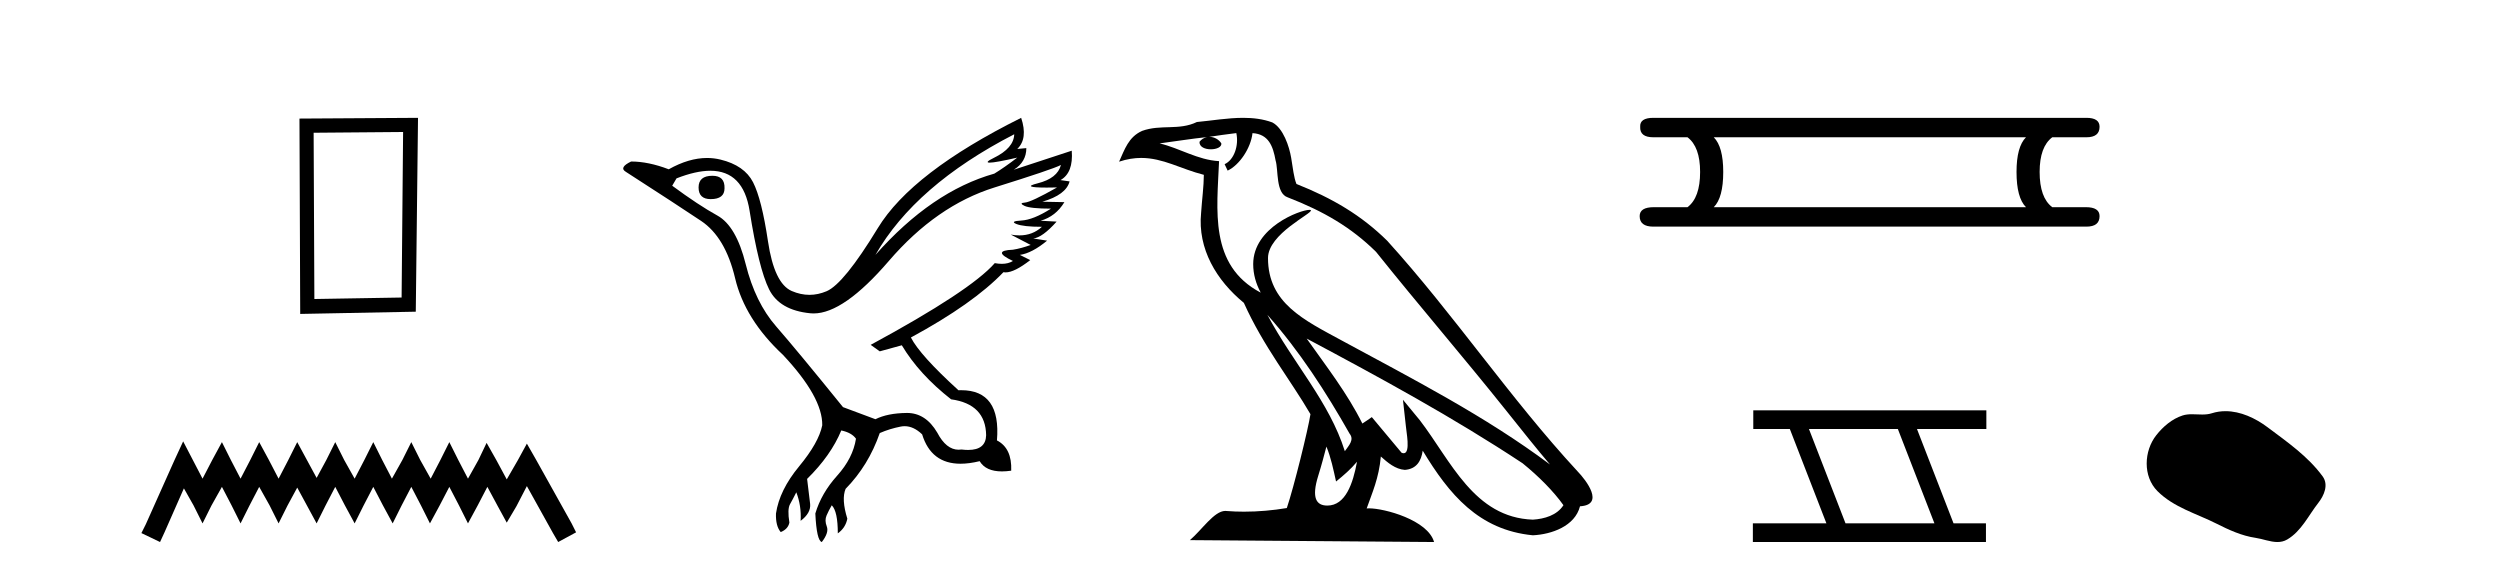
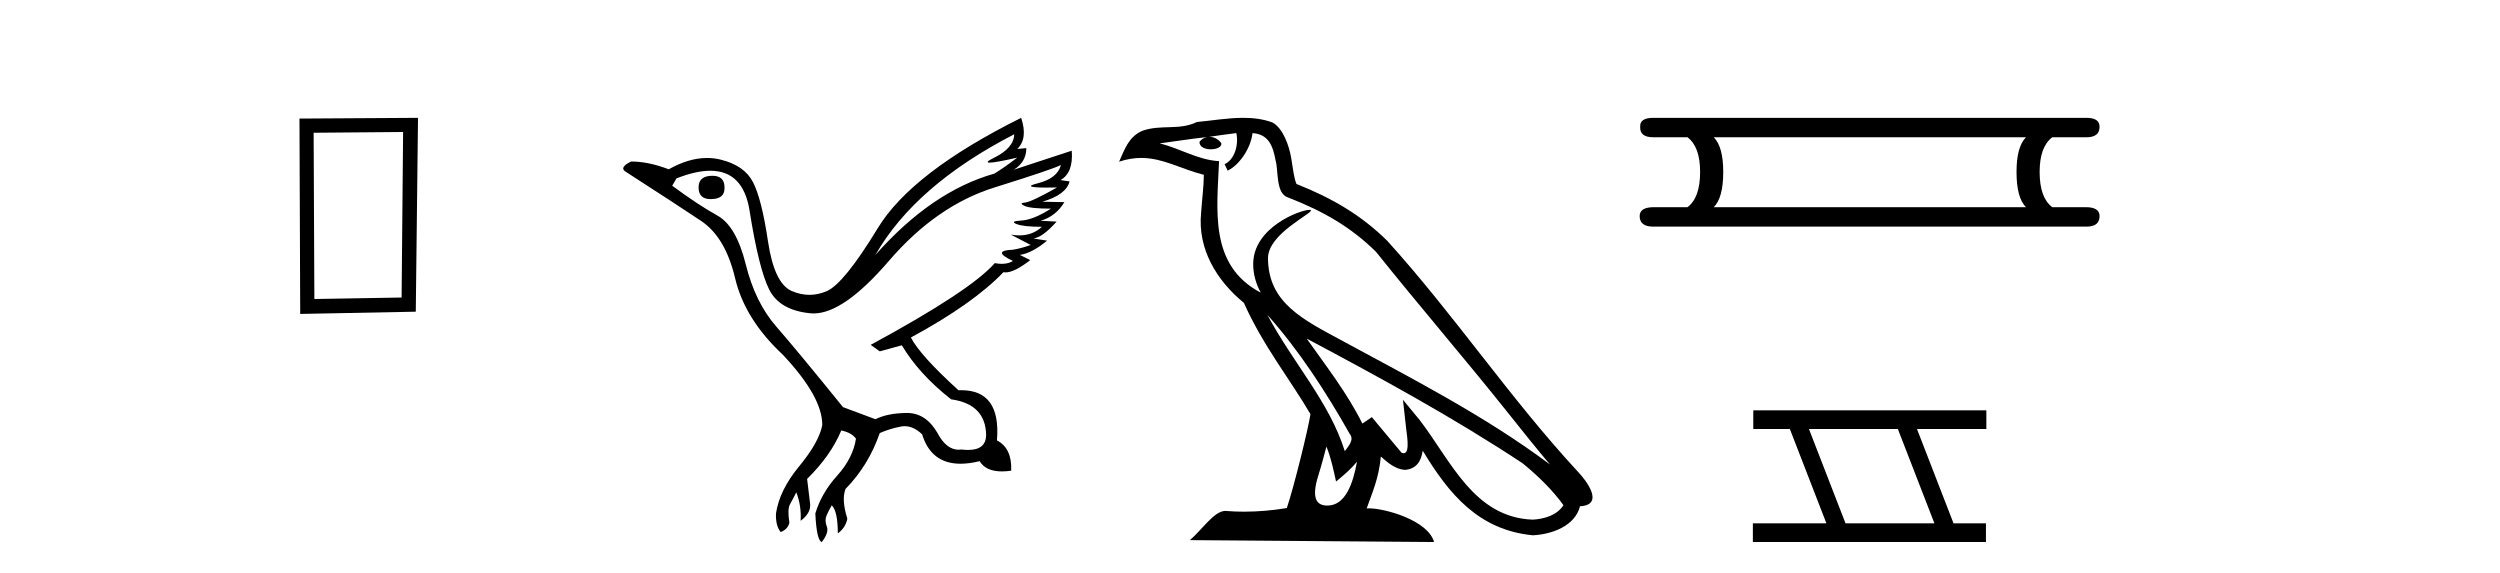
<svg xmlns="http://www.w3.org/2000/svg" width="179.0" height="41.0">
  <path d="M 28.862 9.451 L 28.755 21.303 L 22.509 21.409 L 22.456 9.505 L 28.862 9.451 ZM 29.93 8.437 L 21.442 8.49 L 21.495 22.477 L 29.77 22.317 L 29.93 8.437 Z" style="fill:#000000;stroke:none" />
-   <path d="M 13.114 31.602 L 12.473 32.99 L 10.444 37.528 L 10.124 38.169 L 11.459 38.809 L 11.779 38.115 L 13.167 34.966 L 13.861 36.193 L 14.502 37.475 L 15.142 36.193 L 15.89 34.859 L 16.584 36.193 L 17.224 37.475 L 17.865 36.193 L 18.559 34.859 L 19.306 36.193 L 19.947 37.475 L 20.588 36.193 L 21.282 34.912 L 21.976 36.193 L 22.67 37.475 L 23.31 36.193 L 24.004 34.859 L 24.698 36.193 L 25.392 37.475 L 26.033 36.193 L 26.727 34.859 L 27.421 36.193 L 28.115 37.475 L 28.755 36.193 L 29.449 34.859 L 30.143 36.193 L 30.784 37.475 L 31.478 36.193 L 32.172 34.859 L 32.866 36.193 L 33.507 37.475 L 34.201 36.193 L 34.895 34.859 L 35.642 36.247 L 36.283 37.421 L 36.977 36.247 L 37.724 34.805 L 39.593 38.169 L 39.966 38.809 L 41.248 38.115 L 40.927 37.475 L 38.365 32.884 L 37.724 31.763 L 37.084 32.937 L 36.283 34.325 L 35.535 32.937 L 34.841 31.709 L 34.254 32.937 L 33.507 34.272 L 32.813 32.937 L 32.172 31.656 L 31.531 32.937 L 30.837 34.272 L 30.09 32.937 L 29.449 31.656 L 28.809 32.937 L 28.061 34.272 L 27.367 32.937 L 26.727 31.656 L 26.086 32.937 L 25.392 34.272 L 24.645 32.937 L 24.004 31.656 L 23.364 32.937 L 22.67 34.218 L 21.976 32.937 L 21.282 31.656 L 20.641 32.937 L 19.947 34.272 L 19.253 32.937 L 18.559 31.656 L 17.918 32.937 L 17.224 34.272 L 16.53 32.937 L 15.89 31.656 L 15.196 32.937 L 14.502 34.272 L 13.808 32.937 L 13.114 31.602 Z" style="fill:#000000;stroke:none" />
  <path d="M 51.009 12.586 Q 50.018 12.586 50.018 13.421 Q 50.018 14.257 50.885 14.257 Q 51.876 14.257 51.876 13.483 Q 51.907 12.586 51.009 12.586 ZM 72.619 9.613 Q 72.589 10.604 71.164 11.301 Q 70.46 11.645 70.861 11.645 Q 71.271 11.645 72.836 11.285 L 72.836 11.285 Q 71.907 11.997 71.195 12.431 Q 66.706 13.7 62.681 18.251 Q 65.529 13.267 72.619 9.613 ZM 75.963 11.812 Q 75.716 12.771 74.291 13.127 Q 73.078 13.431 74.943 13.431 Q 75.267 13.431 75.685 13.421 L 75.685 13.421 Q 73.827 14.474 73.378 14.505 Q 72.929 14.536 73.347 14.737 Q 73.765 14.939 75.251 14.939 Q 73.982 15.744 73.13 15.79 Q 72.279 15.836 72.774 16.038 Q 73.27 16.239 74.601 16.239 Q 73.938 16.854 72.985 16.854 Q 72.692 16.854 72.372 16.796 L 72.372 16.796 L 73.796 17.539 Q 73.115 17.787 72.527 17.88 Q 70.948 17.942 72.527 18.685 Q 72.196 18.891 71.729 18.891 Q 71.495 18.891 71.226 18.84 Q 69.492 20.821 62.341 24.691 L 62.991 25.156 L 64.57 24.722 Q 65.808 26.797 68.099 28.592 Q 70.576 28.933 70.607 31.162 Q 70.581 32.216 69.321 32.216 Q 69.101 32.216 68.842 32.184 Q 68.738 32.2 68.637 32.2 Q 67.748 32.2 67.108 30.976 Q 66.282 29.567 64.939 29.567 Q 64.925 29.567 64.91 29.568 Q 63.548 29.583 62.681 30.016 L 60.359 29.15 Q 57.077 25.094 55.576 23.375 Q 54.074 21.657 53.393 18.917 Q 52.712 16.177 51.365 15.434 Q 50.018 14.691 48.13 13.298 L 48.439 12.771 Q 49.831 12.226 50.859 12.226 Q 53.219 12.226 53.671 15.093 Q 54.322 19.211 55.065 20.713 Q 55.808 22.214 58.021 22.431 Q 58.136 22.442 58.254 22.442 Q 60.412 22.442 63.641 18.685 Q 67.047 14.722 71.211 13.421 Q 75.375 12.121 75.963 11.812 ZM 73.115 8.437 Q 65.282 12.338 62.851 16.332 Q 60.421 20.326 59.183 20.852 Q 58.572 21.111 57.958 21.111 Q 57.326 21.111 56.69 20.837 Q 55.436 20.295 54.987 17.276 Q 54.538 14.257 53.919 13.05 Q 53.3 11.842 51.582 11.425 Q 51.113 11.311 50.625 11.311 Q 49.323 11.311 47.882 12.121 Q 46.427 11.564 45.188 11.564 Q 44.29 11.997 44.817 12.307 Q 48.47 14.66 50.204 15.821 Q 51.938 16.982 52.634 19.923 Q 53.331 22.865 56.055 25.403 Q 58.904 28.437 58.873 30.45 Q 58.625 31.688 57.217 33.391 Q 55.808 35.094 55.56 36.766 Q 55.529 37.664 55.901 38.097 Q 56.427 37.881 56.52 37.416 Q 56.365 36.456 56.566 36.1 Q 56.768 35.744 57.015 35.249 Q 57.387 36.209 57.325 37.292 Q 58.068 36.735 58.006 36.085 L 57.789 34.289 Q 59.492 32.617 60.235 30.821 Q 60.978 30.976 61.288 31.41 Q 61.071 32.803 59.941 34.057 Q 58.811 35.311 58.378 36.766 Q 58.47 38.716 58.842 38.809 Q 59.368 38.128 59.198 37.695 Q 59.028 37.261 59.183 36.905 Q 59.337 36.549 59.554 36.178 Q 59.987 36.611 59.987 38.19 Q 60.545 37.788 60.669 37.137 Q 60.235 35.744 60.545 35.001 Q 62.186 33.329 62.991 31.007 Q 63.703 30.698 64.492 30.543 Q 64.633 30.515 64.773 30.515 Q 65.414 30.515 66.025 31.1 Q 66.67 33.203 68.773 33.203 Q 69.394 33.203 70.143 33.02 Q 70.583 33.753 71.737 33.753 Q 72.044 33.753 72.403 33.701 Q 72.465 32.091 71.381 31.534 Q 71.681 27.938 68.82 27.938 Q 68.724 27.938 68.626 27.942 Q 65.87 25.434 65.22 24.165 Q 69.678 21.75 71.845 19.49 Q 71.918 19.504 71.998 19.504 Q 72.637 19.504 73.765 18.623 L 73.022 18.251 Q 73.889 18.128 74.973 17.23 L 73.982 17.075 Q 74.632 17.013 75.654 15.867 L 74.508 15.805 Q 75.592 15.496 76.211 14.474 L 74.632 14.443 Q 76.335 13.948 76.582 12.988 L 75.932 12.895 Q 76.861 12.369 76.737 10.79 L 76.737 10.79 L 72.589 12.152 Q 73.486 11.595 73.486 10.604 L 73.486 10.604 L 72.836 10.666 Q 73.61 9.923 73.115 8.437 Z" style="fill:#000000;stroke:none" />
  <path d="M 90.742 22.54 L 90.742 22.54 C 93.036 25.118 94.936 28.06 96.629 31.048 C 96.984 31.486 96.584 31.888 96.29 32.305 C 95.175 28.763 92.608 26.03 90.742 22.54 ZM 88.521 9.529 C 88.713 10.422 88.36 11.451 87.683 11.755 L 87.9 12.217 C 88.745 11.815 89.558 10.612 89.679 9.532 C 90.833 9.601 91.149 10.47 91.33 11.479 C 91.546 12.168 91.326 13.841 92.2 14.13 C 94.78 15.129 96.753 16.285 98.523 18.031 C 101.578 21.852 104.77 25.552 107.825 29.376 C 109.012 30.865 110.098 32.228 110.979 33.257 C 106.34 29.789 101.156 27.136 96.071 24.38 C 93.368 22.911 90.789 21.71 90.789 18.477 C 90.789 16.738 93.993 15.281 93.861 15.055 C 93.849 15.035 93.812 15.026 93.754 15.026 C 93.096 15.026 89.729 16.274 89.729 18.907 C 89.729 19.637 89.925 20.313 90.264 20.944 C 90.259 20.944 90.254 20.943 90.249 20.943 C 86.556 18.986 87.142 15.028 87.285 11.538 C 85.751 11.453 84.487 10.616 83.029 10.267 C 84.16 10.121 85.286 9.933 86.419 9.816 L 86.419 9.816 C 86.207 9.858 86.012 9.982 85.883 10.154 C 85.864 10.526 86.285 10.69 86.695 10.69 C 87.096 10.69 87.486 10.534 87.448 10.264 C 87.267 9.982 86.937 9.799 86.6 9.799 C 86.59 9.799 86.58 9.799 86.57 9.799 C 87.134 9.719 87.884 9.599 88.521 9.529 ZM 94.971 31.976 C 95.302 32.78 95.474 33.632 95.661 34.476 C 96.199 34.04 96.72 33.593 97.162 33.06 L 97.162 33.06 C 96.874 34.623 96.338 36.199 95.036 36.199 C 94.249 36.199 93.884 35.667 94.389 34.054 C 94.627 33.293 94.816 32.566 94.971 31.976 ZM 93.558 24.242 L 93.558 24.242 C 98.823 27.047 104.038 29.879 109.018 33.171 C 110.191 34.122 111.236 35.181 111.943 36.172 C 111.474 36.901 110.581 37.152 109.755 37.207 C 105.539 37.06 103.889 32.996 101.663 30.093 L 100.451 28.622 L 100.66 30.507 C 100.675 30.846 101.022 32.452 100.504 32.452 C 100.46 32.452 100.41 32.44 100.352 32.415 L 98.222 29.865 C 97.994 30.015 97.779 30.186 97.544 30.325 C 96.488 28.187 94.941 26.196 93.558 24.242 ZM 89.013 8.437 C 87.906 8.437 86.772 8.636 85.697 8.736 C 84.415 9.361 83.117 8.884 81.772 9.373 C 80.801 9.809 80.529 10.693 80.127 11.576 C 80.699 11.386 81.22 11.308 81.711 11.308 C 83.277 11.308 84.539 12.097 86.195 12.518 C 86.192 13.349 86.062 14.292 85.999 15.242 C 85.743 17.816 87.099 20.076 89.061 21.685 C 90.466 24.814 92.41 27.214 93.829 29.655 C 93.66 30.752 92.639 34.89 92.136 36.376 C 91.151 36.542 90.099 36.636 89.064 36.636 C 88.647 36.636 88.232 36.62 87.826 36.588 C 87.795 36.584 87.763 36.582 87.731 36.582 C 86.933 36.582 86.056 37.945 85.196 38.673 L 102.68 38.809 C 102.234 37.233 99.128 36.397 98.024 36.397 C 97.96 36.397 97.903 36.399 97.854 36.405 C 98.244 35.29 98.73 34.243 98.868 32.686 C 99.356 33.123 99.903 33.595 100.586 33.644 C 101.422 33.582 101.76 33.011 101.866 32.267 C 103.758 35.396 105.874 37.951 109.755 38.327 C 111.096 38.261 112.767 37.675 113.128 36.25 C 114.907 36.149 113.603 34.416 112.943 33.737 C 108.102 28.498 104.107 22.517 99.324 17.238 C 97.482 15.421 95.402 14.192 92.826 13.173 C 92.635 12.702 92.572 12.032 92.447 11.295 C 92.311 10.491 91.882 9.174 91.097 8.765 C 90.429 8.519 89.727 8.437 89.013 8.437 Z" style="fill:#000000;stroke:none" />
  <path d="M 145.06 9.829 Q 144.383 10.507 144.383 12.313 Q 144.383 14.157 145.06 14.834 L 122.706 14.834 Q 123.384 14.157 123.384 12.313 Q 123.384 10.507 122.706 9.829 ZM 118.379 8.437 Q 117.4 8.437 117.438 9.077 Q 117.4 9.829 118.379 9.829 L 120.825 9.829 Q 121.728 10.507 121.728 12.313 Q 121.728 14.157 120.825 14.834 L 118.416 14.834 Q 117.4 14.834 117.4 15.474 Q 117.4 16.227 118.379 16.227 L 149.388 16.227 Q 150.329 16.227 150.329 15.474 Q 150.329 14.834 149.35 14.834 L 146.942 14.834 Q 146.038 14.157 146.038 12.313 Q 146.038 10.507 146.942 9.829 L 149.388 9.829 Q 150.329 9.829 150.329 9.077 Q 150.329 8.437 149.388 8.437 Z" style="fill:#000000;stroke:none" />
  <path d="M 135.887 30.718 L 138.505 37.471 L 132.139 37.471 L 129.521 30.718 ZM 125.535 29.379 L 125.535 30.718 L 128.153 30.718 L 130.771 37.471 L 125.505 37.471 L 125.505 38.809 L 142.194 38.809 L 142.194 37.471 L 139.873 37.471 L 137.256 30.718 L 142.223 30.718 L 142.223 29.379 Z" style="fill:#000000;stroke:none" />
-   <path d="M 159.347 29.44 C 159.016 29.44 158.684 29.487 158.357 29.592 C 158.136 29.662 157.909 29.68 157.68 29.68 C 157.436 29.68 157.19 29.66 156.946 29.66 C 156.718 29.66 156.492 29.678 156.273 29.748 C 155.523 29.99 154.877 30.542 154.39 31.16 C 153.504 32.284 153.414 34.108 154.48 35.171 C 155.645 36.334 157.268 36.77 158.694 37.49 C 159.586 37.94 160.503 38.364 161.5 38.51 C 162.008 38.584 162.545 38.809 163.063 38.809 C 163.302 38.809 163.537 38.761 163.763 38.629 C 164.776 38.036 165.284 36.909 165.985 36.014 C 166.408 35.475 166.741 34.71 166.301 34.108 C 165.252 32.673 163.758 31.641 162.345 30.582 C 161.486 29.939 160.423 29.44 159.347 29.44 Z" style="fill:#000000;stroke:none" />
</svg>